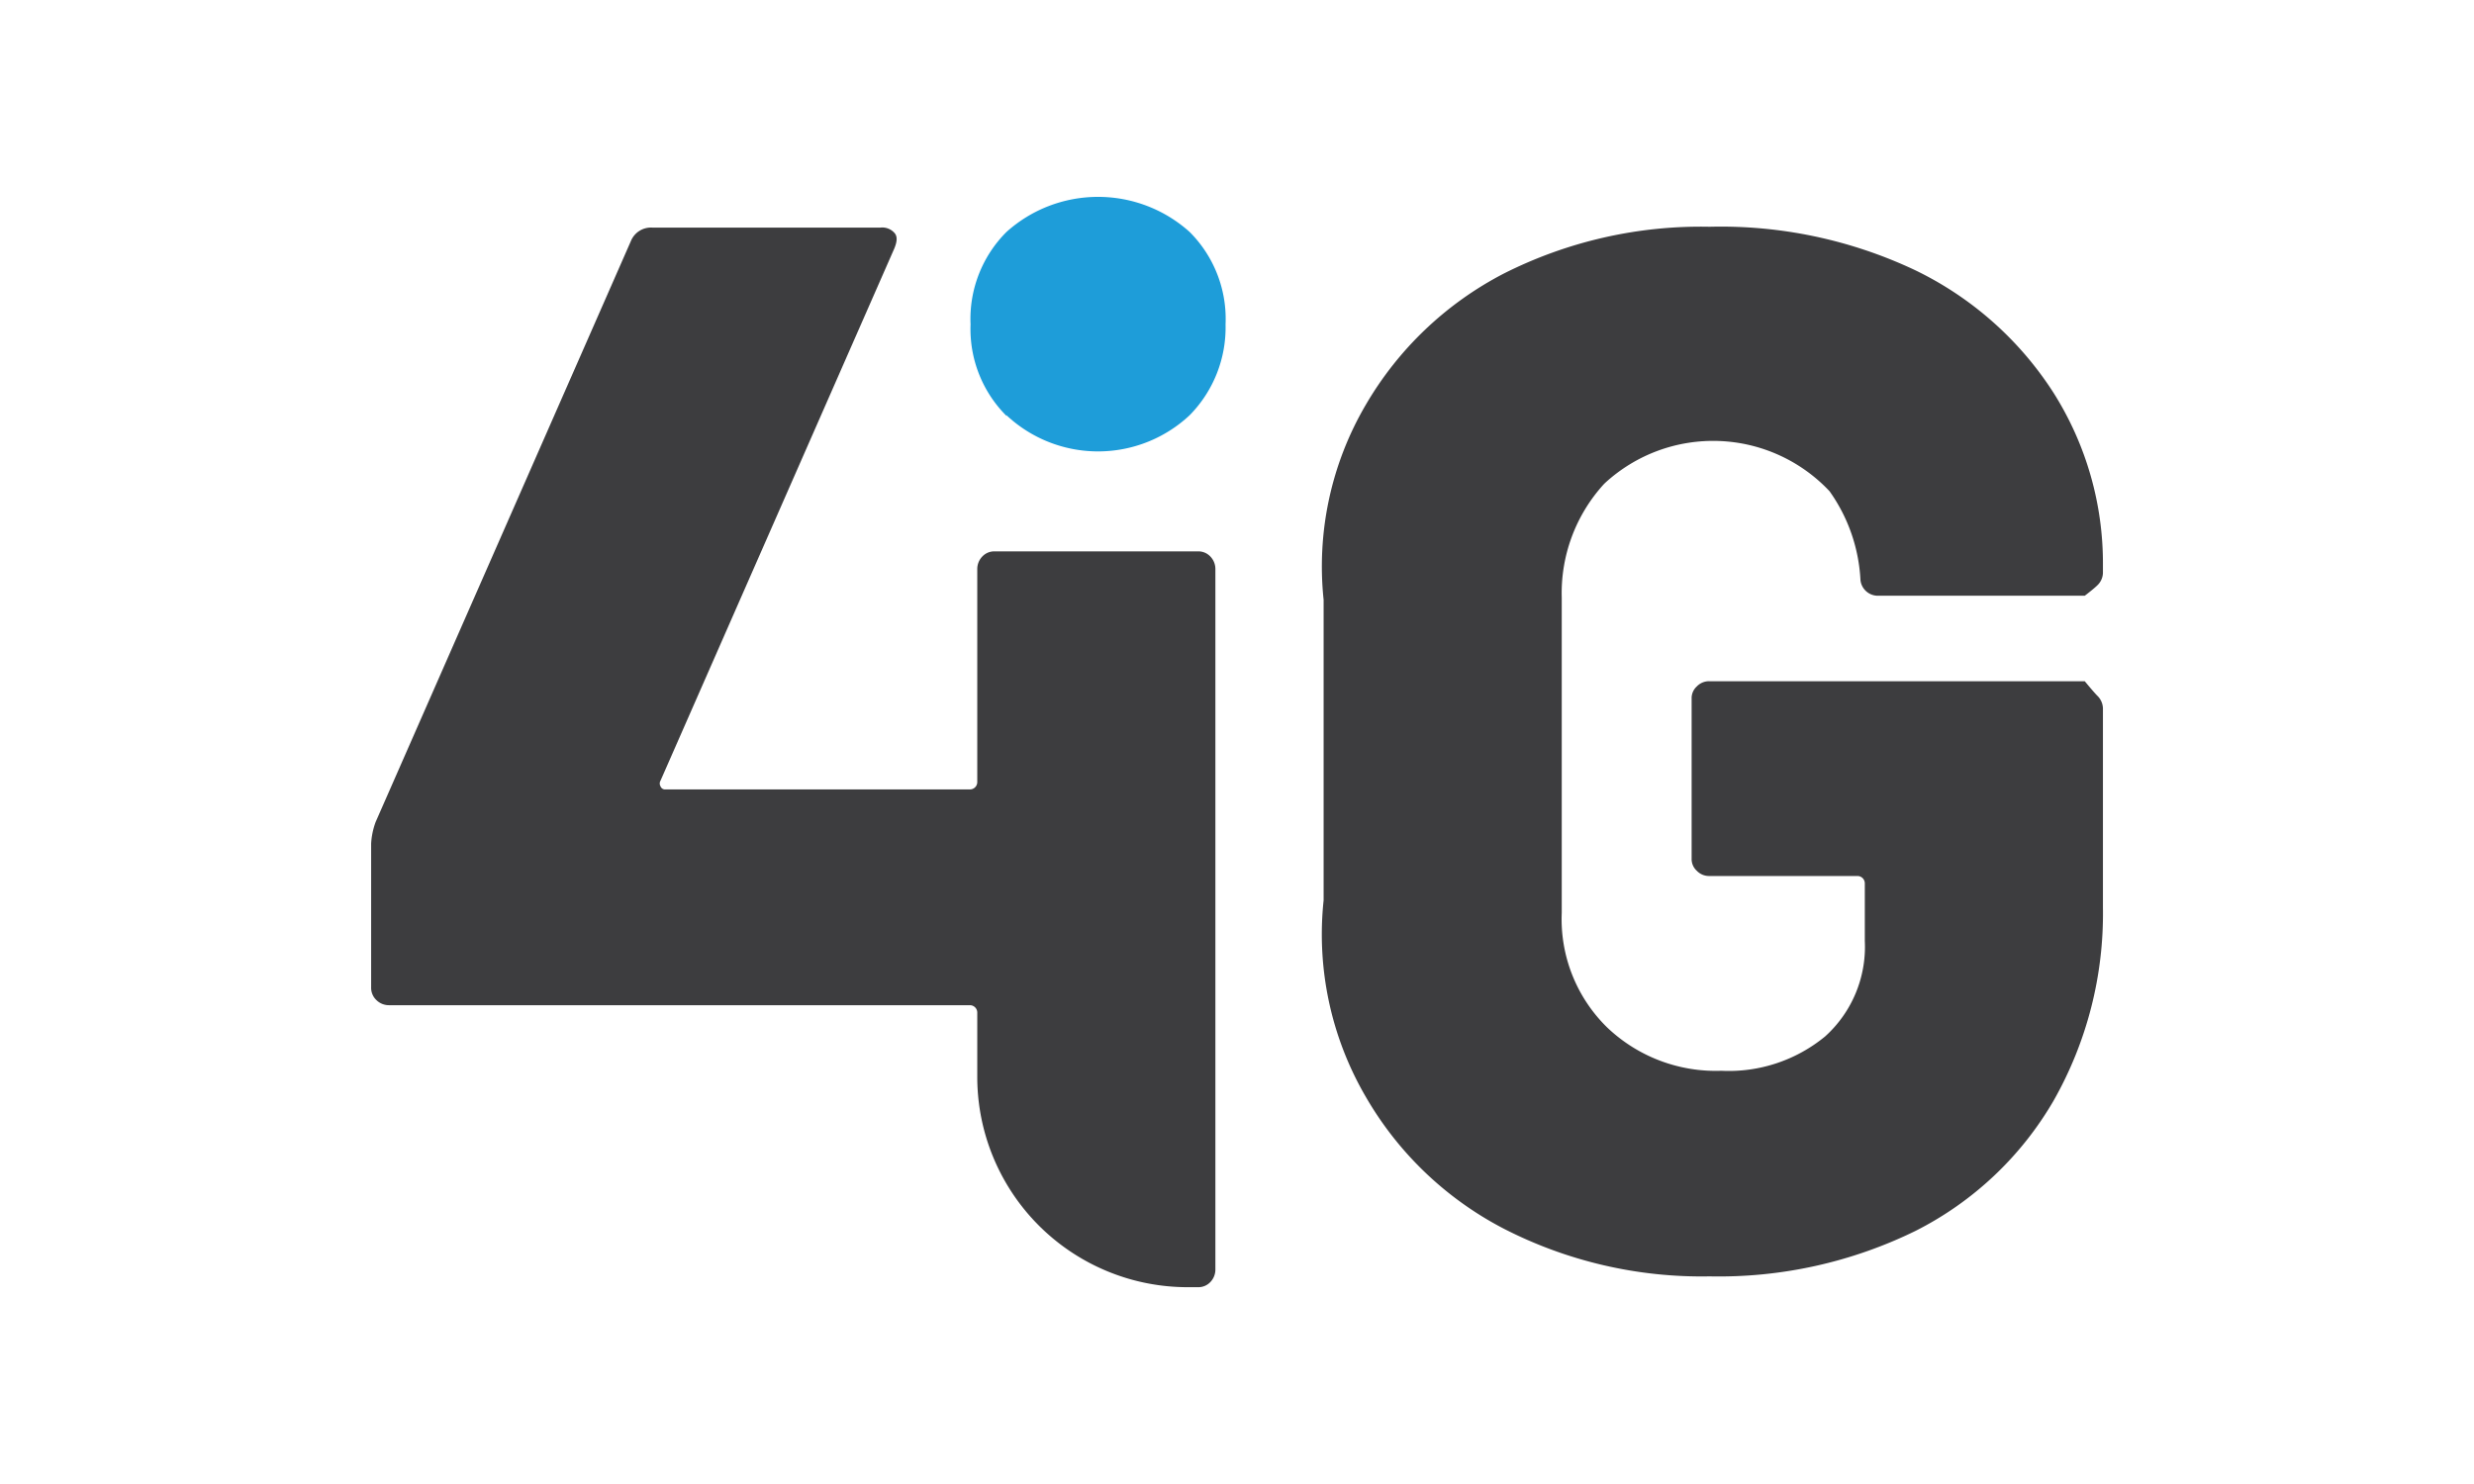
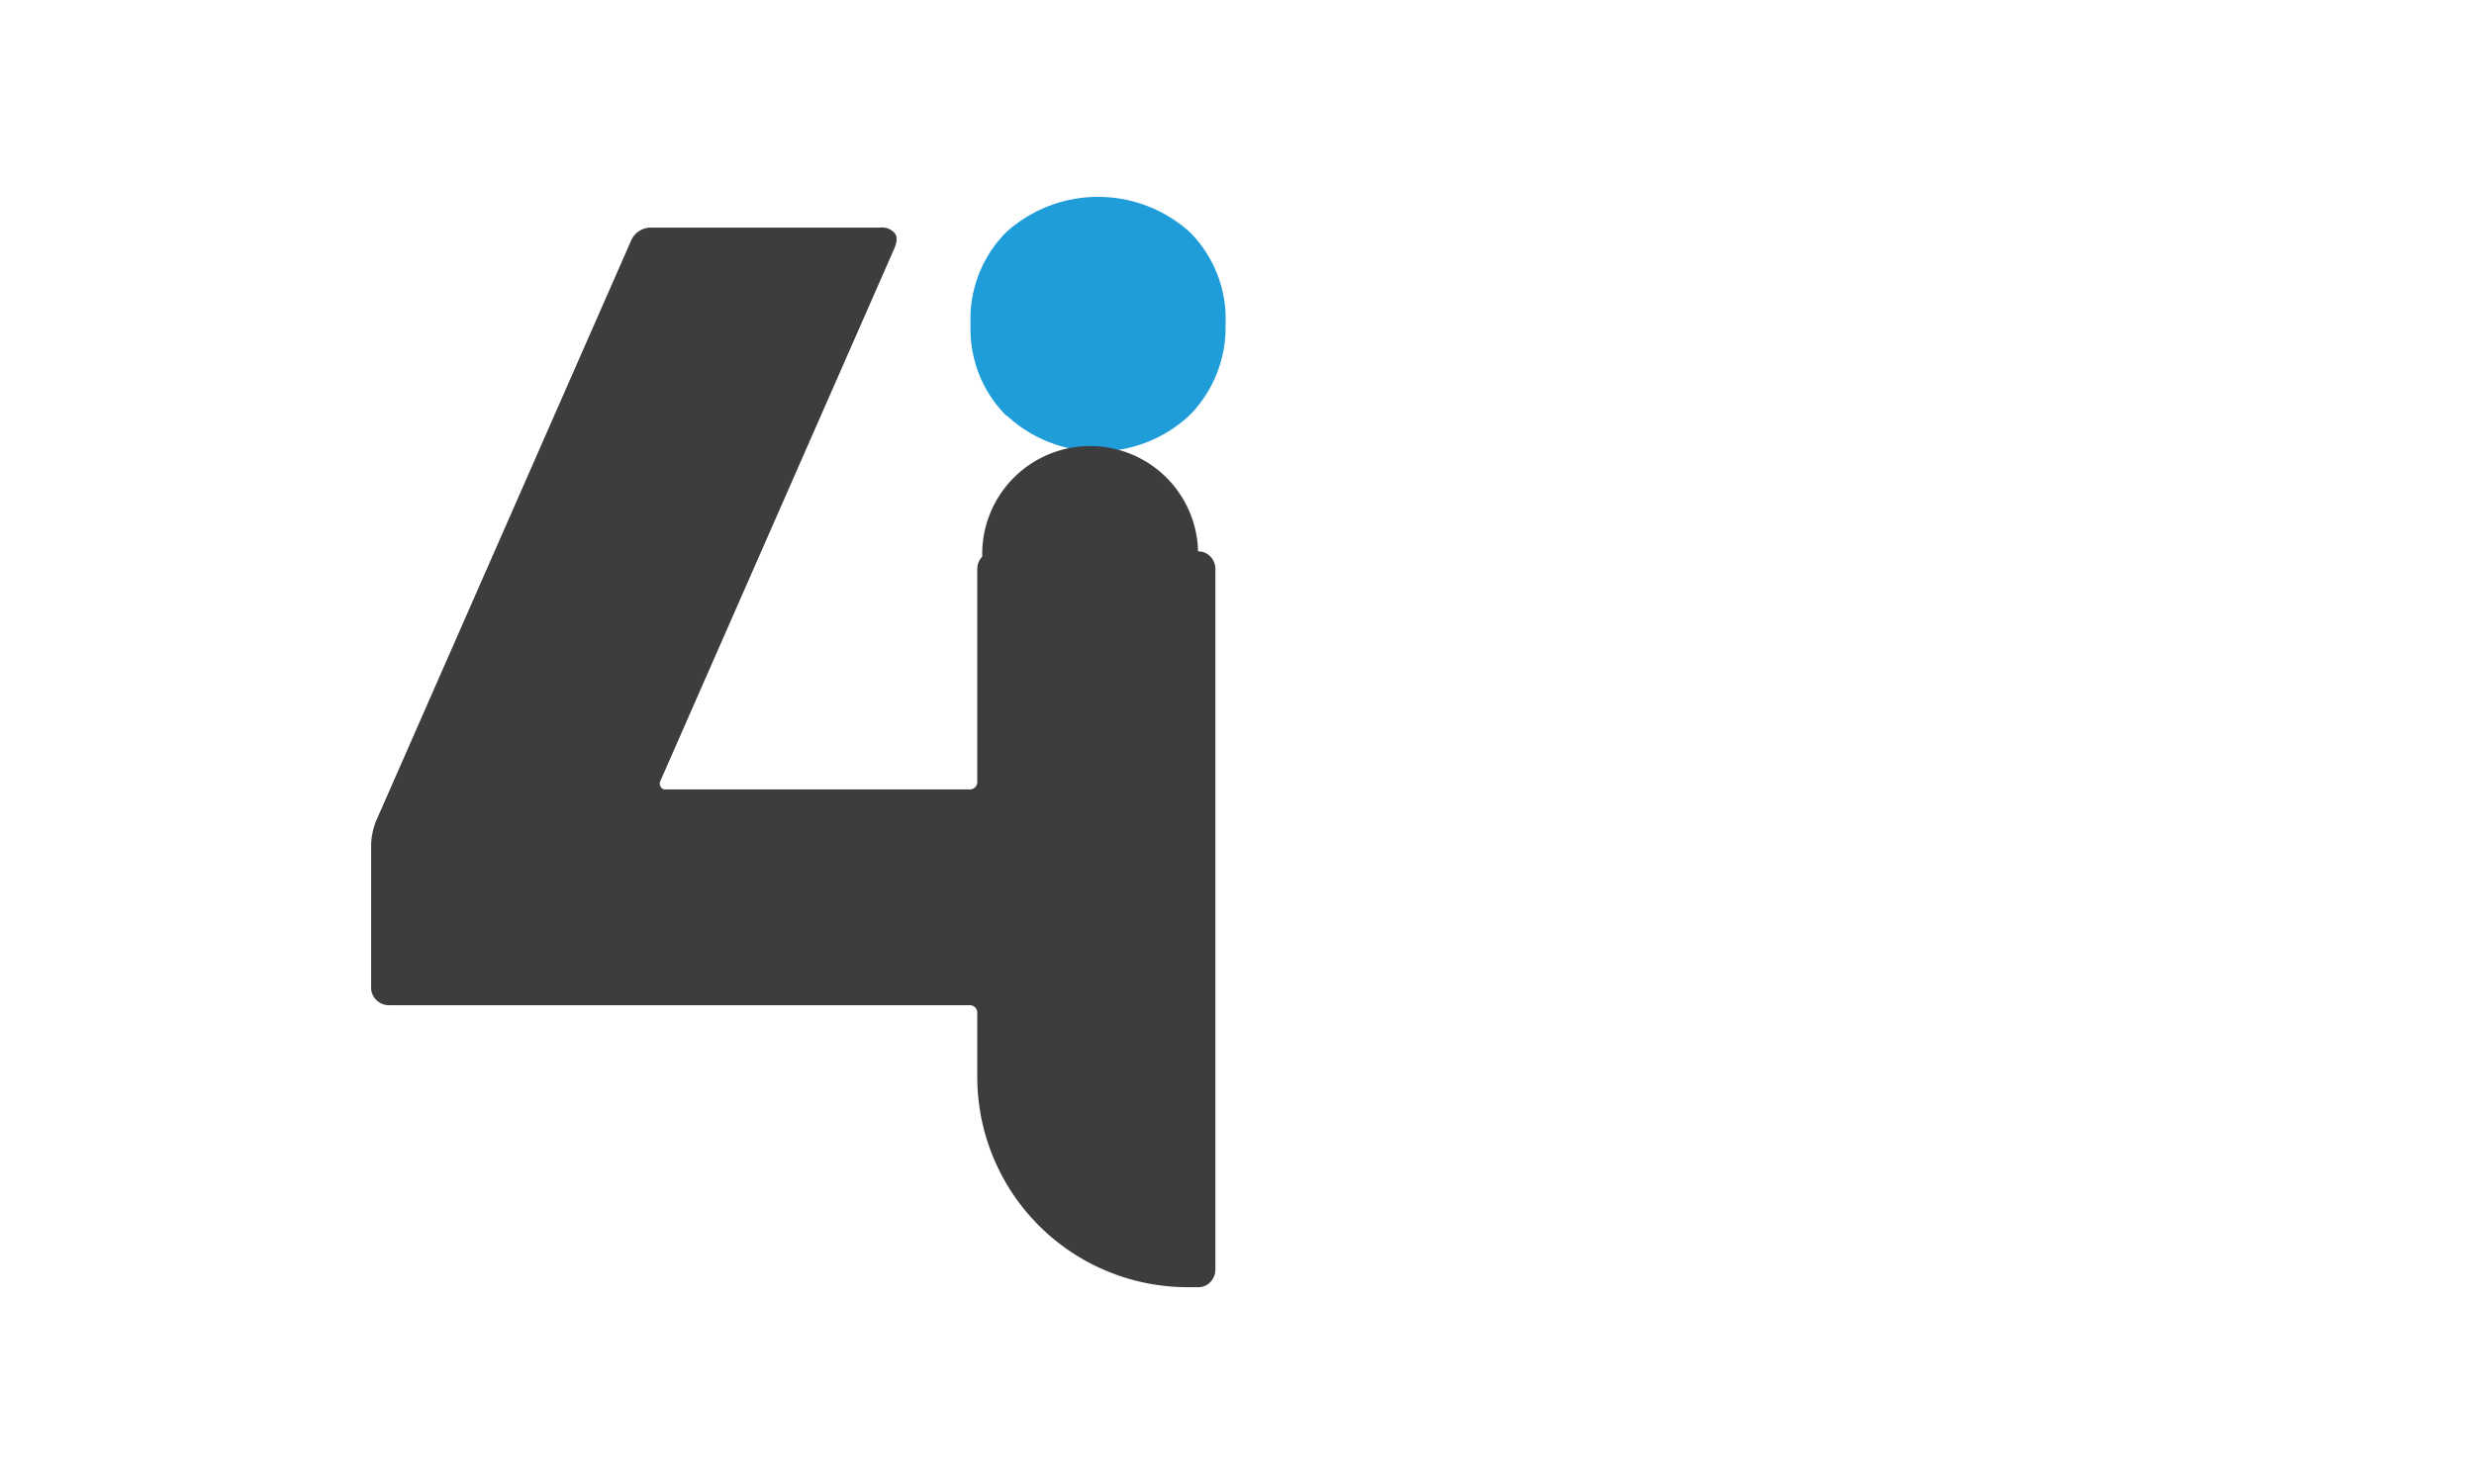
<svg xmlns="http://www.w3.org/2000/svg" xmlns:ns1="http://sodipodi.sourceforge.net/DTD/sodipodi-0.dtd" xmlns:ns2="http://www.inkscape.org/namespaces/inkscape" width="500" height="300" viewBox="0 0 500 300" version="1.1" id="svg16" ns1:docname="4iG_logo.svg" ns2:version="1.2.1 (9c6d41e410, 2022-07-14)">
  <defs id="defs20" />
  <ns1:namedview id="namedview18" pagecolor="#ffffff" bordercolor="#000000" borderopacity="0.25" ns2:showpageshadow="2" ns2:pageopacity="0.0" ns2:pagecheckerboard="0" ns2:deskcolor="#d1d1d1" showgrid="false" ns2:zoom="0.78671132" ns2:cx="205.28496" ns2:cy="186.8538" ns2:window-width="1440" ns2:window-height="837" ns2:window-x="-8" ns2:window-y="-8" ns2:window-maximized="1" ns2:current-layer="Layer_1-2-2" />
  <title id="title2">Asset 1</title>
  <g id="Layer_1-2-2" data-name="Layer 1-2">
    <g id="g371" transform="matrix(4.375,0,0,4.375,-121.868,-41.661)">
      <path d="m 74.35,28.74 a 5.67,5.67 0 0 1 -1.66,-4.23 5.68,5.68 0 0 1 1.66,-4.27 6.33,6.33 0 0 1 8.46,0 5.68,5.68 0 0 1 1.66,4.27 5.78,5.78 0 0 1 -1.66,4.2 6.19,6.19 0 0 1 -8.46,0 z" style="fill:#1e9dd9" id="path6" />
-       <path d="M 83.77,35.24 A 0.76,0.76 0 0 0 83.2,35 H 73.8 A 0.76,0.76 0 0 0 73.23,35.24 0.83,0.83 0 0 0 73,35.82 v 9.84 A 0.34,0.34 0 0 1 72.66,46 H 58.57 a 0.22,0.22 0 0 1 -0.2,-0.14 0.26,0.26 0 0 1 0,-0.27 L 69.17,21 c 0.13,-0.32 0.15,-0.56 0,-0.72 A 0.75,0.75 0 0 0 68.52,20.04 H 58 a 1,1 0 0 0 -1,0.62 L 45.21,47.5 a 3.43,3.43 0 0 0 -0.21,1 v 6.65 a 0.78,0.78 0 0 0 0.24,0.58 0.82,0.82 0 0 0 0.59,0.24 H 72.66 A 0.34,0.34 0 0 1 73,56.31 v 2.94 A 9.72,9.72 0 0 0 82.69,69 H 83.2 A 0.76,0.76 0 0 0 83.77,68.76 0.83,0.83 0 0 0 84,68.18 V 35.82 a 0.83,0.83 0 0 0 -0.23,-0.58 z" style="fill:#3d3d3f" id="path8" />
-       <path d="M 97.31,66.29 A 15.72,15.72 0 0 1 90.94,60.19 14.9,14.9 0 0 1 89,51.12 V 37.24 a 14.76,14.76 0 0 1 1.94,-9 15.77,15.77 0 0 1 6.37,-6.07 20.18,20.18 0 0 1 9.52,-2.17 21,21 0 0 1 9.48,2 15.7,15.7 0 0 1 6.4,5.66 14.74,14.74 0 0 1 2.29,8 V 36 a 0.82,0.82 0 0 1 -0.26,0.57 c -0.16,0.16 -0.58,0.48 -0.58,0.48 h -9.55 A 0.81,0.81 0 0 1 113.8,36.34 7.75,7.75 0 0 0 112.37,32.22 7.38,7.38 0 0 0 102,31.84 l -0.06,0.06 A 7.47,7.47 0 0 0 100,37.14 V 51.7 a 7,7 0 0 0 2.1,5.3 7.27,7.27 0 0 0 5.27,2 7,7 0 0 0 4.8,-1.59 A 5.58,5.58 0 0 0 114,53 V 50.34 A 0.34,0.34 0 0 0 113.66,50 h -6.84 A 0.78,0.78 0 0 1 106.24,49.76 0.73,0.73 0 0 1 106,49.19 v -7.38 a 0.73,0.73 0 0 1 0.24,-0.57 0.78,0.78 0 0 1 0.58,-0.24 h 17.34 c 0,0 0.42,0.51 0.58,0.67 a 0.84,0.84 0 0 1 0.26,0.58 v 9.21 a 17.5,17.5 0 0 1 -2.29,8.94 15.41,15.41 0 0 1 -6.37,6 20.62,20.62 0 0 1 -9.51,2.1 20,20 0 0 1 -9.52,-2.21 z" style="fill:#3d3d3f" id="path10" />
+       <path d="M 83.77,35.24 A 0.76,0.76 0 0 0 83.2,35 A 0.76,0.76 0 0 0 73.23,35.24 0.83,0.83 0 0 0 73,35.82 v 9.84 A 0.34,0.34 0 0 1 72.66,46 H 58.57 a 0.22,0.22 0 0 1 -0.2,-0.14 0.26,0.26 0 0 1 0,-0.27 L 69.17,21 c 0.13,-0.32 0.15,-0.56 0,-0.72 A 0.75,0.75 0 0 0 68.52,20.04 H 58 a 1,1 0 0 0 -1,0.62 L 45.21,47.5 a 3.43,3.43 0 0 0 -0.21,1 v 6.65 a 0.78,0.78 0 0 0 0.24,0.58 0.82,0.82 0 0 0 0.59,0.24 H 72.66 A 0.34,0.34 0 0 1 73,56.31 v 2.94 A 9.72,9.72 0 0 0 82.69,69 H 83.2 A 0.76,0.76 0 0 0 83.77,68.76 0.83,0.83 0 0 0 84,68.18 V 35.82 a 0.83,0.83 0 0 0 -0.23,-0.58 z" style="fill:#3d3d3f" id="path8" />
    </g>
  </g>
</svg>